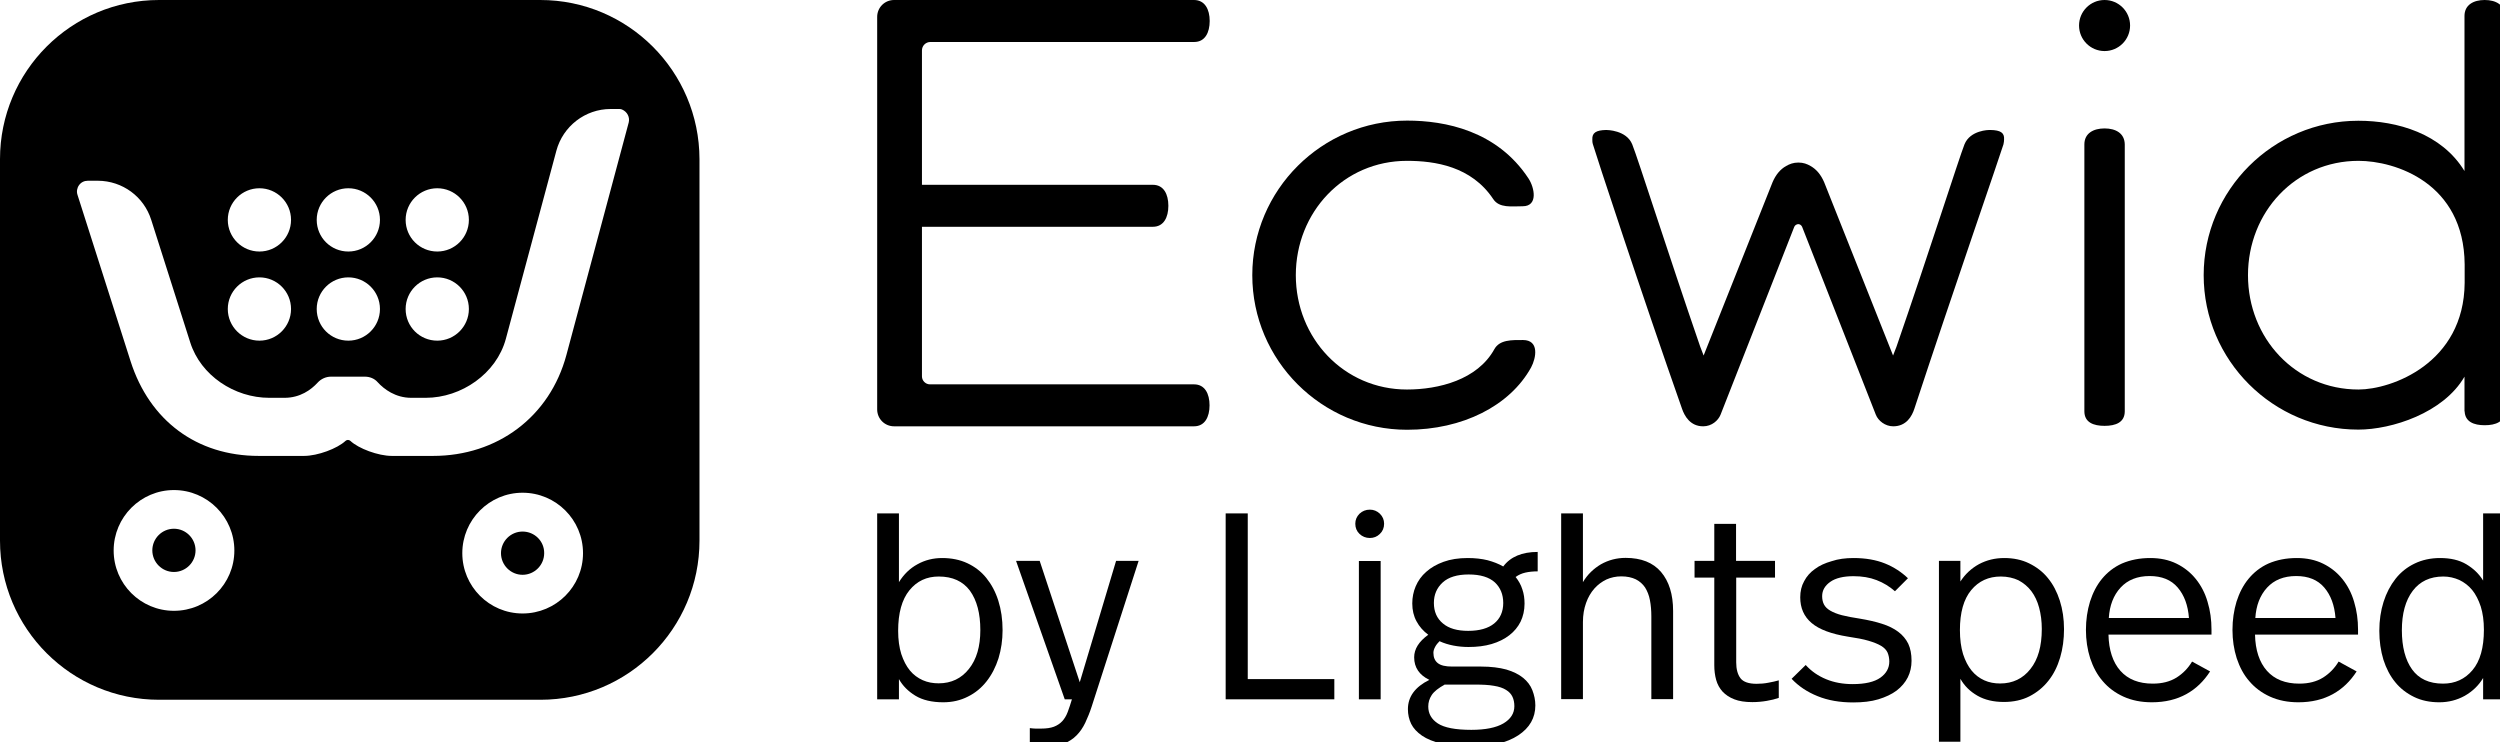
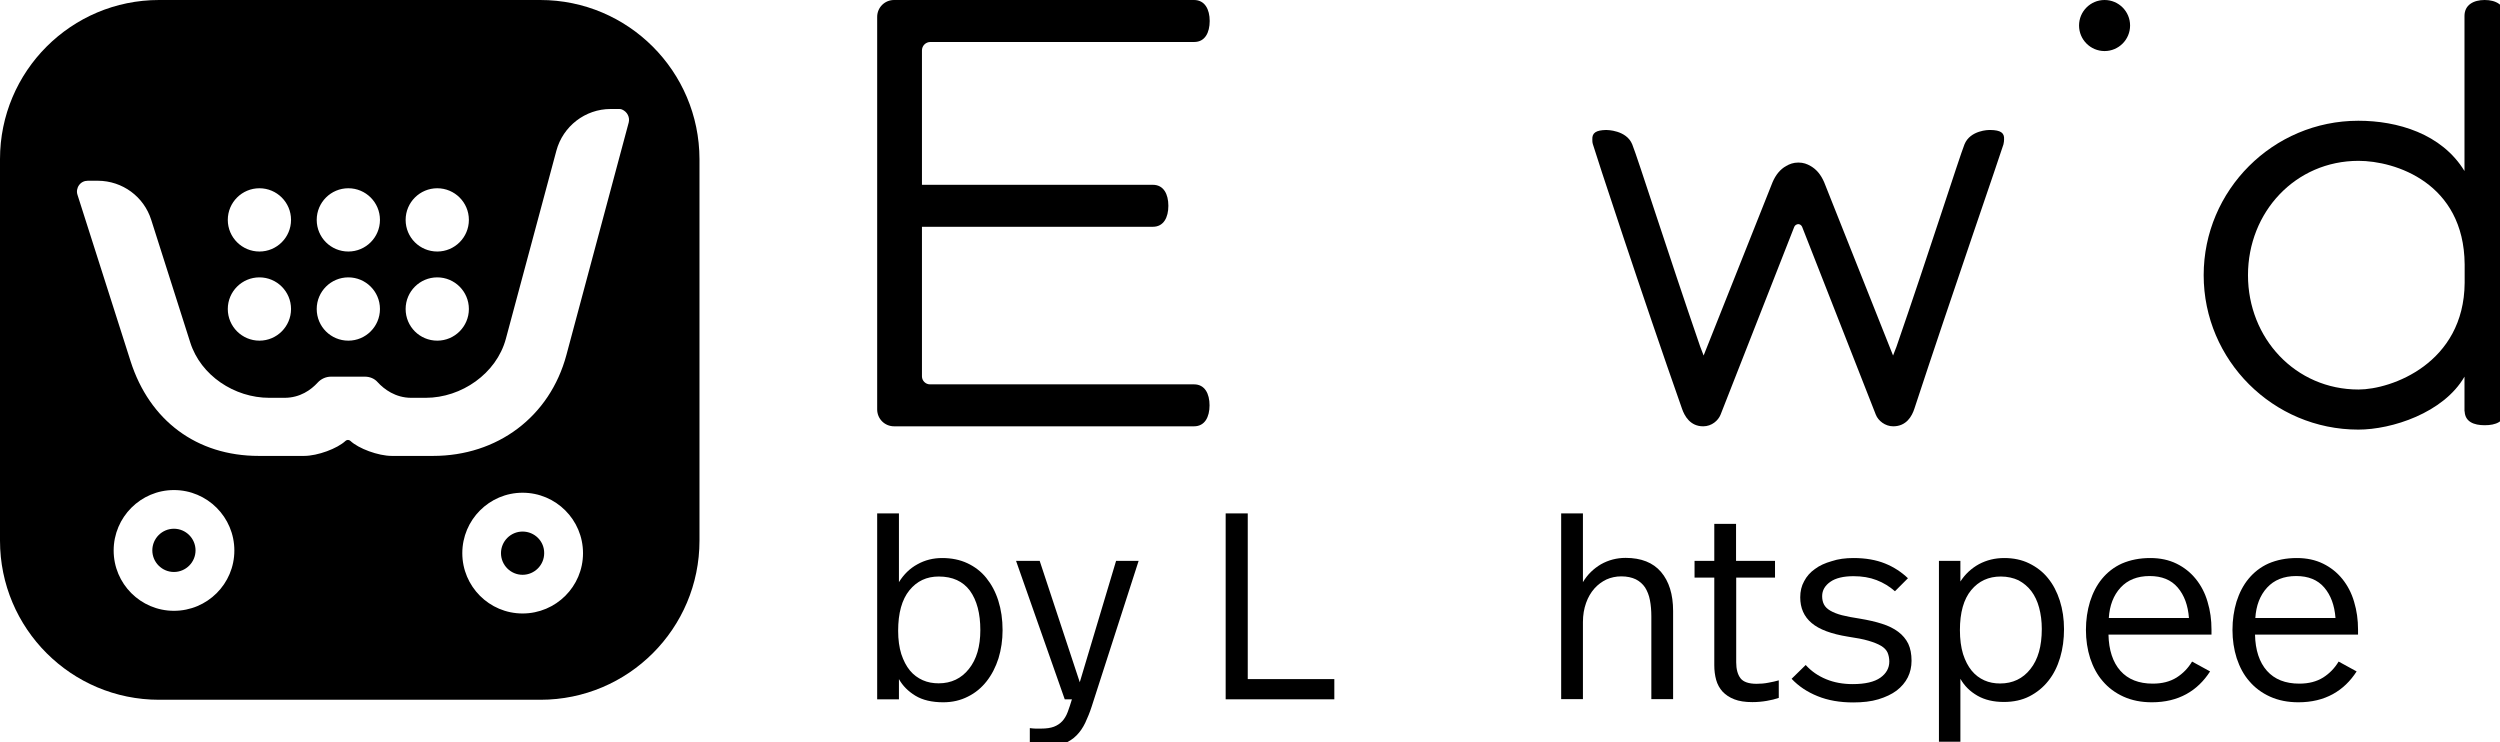
<svg xmlns="http://www.w3.org/2000/svg" viewBox="0 0 512 152">
  <path d="M 184.102 119.223 C 185.098 117.621 186.348 116.402 187.887 115.566 C 189.426 114.703 191.125 114.285 192.953 114.285 C 194.875 114.285 196.605 114.637 198.113 115.344 C 199.621 116.051 200.938 117.043 201.992 118.359 C 203.051 119.672 203.887 121.215 204.461 123.043 C 205.039 124.871 205.328 126.859 205.328 129.07 C 205.328 131.094 205.039 133.016 204.496 134.812 C 203.918 136.609 203.117 138.18 202.059 139.527 C 201 140.875 199.719 141.934 198.211 142.672 C 196.703 143.441 195.035 143.828 193.176 143.828 C 190.867 143.828 188.945 143.379 187.469 142.48 C 185.996 141.582 184.871 140.457 184.102 139.078 L 184.102 143.219 L 179.645 143.219 L 179.645 105.145 L 184.102 105.145 Z M 192.246 118.07 C 189.777 118.07 187.789 119 186.25 120.891 C 184.711 122.785 183.941 125.543 183.941 129.199 C 183.941 131.027 184.168 132.602 184.582 133.945 C 185.031 135.293 185.609 136.418 186.348 137.316 C 187.086 138.215 187.984 138.855 188.977 139.305 C 190.004 139.754 191.059 139.945 192.246 139.945 C 194.812 139.945 196.895 138.949 198.434 136.996 C 200.008 135.039 200.773 132.375 200.773 129.039 C 200.773 125.641 200.07 122.945 198.629 120.957 C 197.215 119.062 195.102 118.07 192.246 118.07 Z M 192.246 118.07" fill="#000000" />
  <path d="M 223.57 144.723 C 223.188 145.91 222.738 147 222.258 148.027 C 221.777 149.023 221.199 149.891 220.461 150.625 C 219.723 151.363 218.859 151.91 217.832 152.328 C 216.805 152.711 215.523 152.938 214.051 152.938 C 212.832 152.938 211.773 152.84 210.906 152.613 L 210.906 149.117 C 211.422 149.184 211.805 149.215 212.094 149.215 L 213.246 149.215 C 214.305 149.215 215.172 149.086 215.844 148.832 C 216.52 148.574 217.094 148.188 217.543 147.707 C 217.992 147.227 218.379 146.586 218.668 145.816 C 218.953 145.047 219.242 144.18 219.531 143.219 L 218.059 143.219 L 208.086 114.863 L 212.926 114.863 L 221.137 139.723 L 228.574 114.863 L 233.191 114.863 Z M 223.57 144.723" fill="#000000" />
  <path d="M 255.539 139.078 L 273.27 139.078 L 273.27 143.219 L 251.016 143.219 L 251.016 105.145 L 255.539 105.145 Z M 255.539 139.078" fill="#000000" />
-   <path d="M 280.547 104.375 C 281.348 104.375 282.023 104.664 282.598 105.207 C 283.176 105.785 283.465 106.457 283.465 107.262 C 283.465 108.094 283.176 108.801 282.598 109.344 C 282.023 109.922 281.316 110.18 280.547 110.18 C 279.715 110.18 279.008 109.891 278.43 109.344 C 277.855 108.801 277.566 108.094 277.566 107.262 C 277.566 106.457 277.855 105.785 278.43 105.207 C 279.008 104.664 279.715 104.375 280.547 104.375 Z M 282.758 143.219 L 278.301 143.219 L 278.301 114.895 L 282.758 114.895 Z M 282.758 143.219" fill="#000000" />
-   <path d="M 315.016 117.012 C 313.957 117.012 313.09 117.109 312.387 117.27 C 311.68 117.43 311.008 117.719 310.398 118.168 C 311.008 118.938 311.488 119.77 311.777 120.699 C 312.098 121.629 312.227 122.594 312.227 123.617 C 312.227 125 311.938 126.219 311.422 127.309 C 310.879 128.398 310.109 129.328 309.113 130.098 C 308.121 130.867 306.902 131.477 305.492 131.895 C 304.082 132.312 302.508 132.504 300.746 132.504 C 299.688 132.504 298.664 132.406 297.668 132.215 C 296.676 132.023 295.711 131.734 294.816 131.316 C 294.461 131.668 294.141 132.055 293.918 132.473 C 293.691 132.891 293.562 133.305 293.562 133.691 C 293.562 134.621 293.852 135.328 294.461 135.809 C 295.07 136.289 296.031 136.512 297.41 136.512 L 303.344 136.512 C 305.363 136.512 307.094 136.738 308.504 137.121 C 309.918 137.539 311.07 138.117 311.938 138.824 C 312.801 139.527 313.441 140.363 313.828 141.355 C 314.211 142.352 314.438 143.379 314.438 144.469 C 314.438 147 313.281 149.055 310.941 150.594 C 308.602 152.133 305.363 152.902 301.227 152.902 C 298.855 152.902 296.867 152.711 295.23 152.293 C 293.598 151.91 292.25 151.363 291.223 150.66 C 290.199 149.953 289.461 149.152 289.012 148.254 C 288.562 147.324 288.34 146.328 288.34 145.238 C 288.34 142.672 289.812 140.684 292.73 139.238 C 290.68 138.246 289.621 136.707 289.621 134.621 C 289.621 132.922 290.582 131.383 292.508 130 C 291.48 129.23 290.68 128.332 290.102 127.242 C 289.523 126.184 289.234 124.965 289.234 123.586 C 289.234 122.367 289.461 121.18 289.941 120.059 C 290.422 118.938 291.129 117.941 292.09 117.109 C 293.051 116.242 294.238 115.566 295.648 115.055 C 297.059 114.543 298.695 114.285 300.586 114.285 C 302.125 114.285 303.473 114.445 304.656 114.734 C 305.844 115.055 306.934 115.473 307.863 116.016 C 309.34 114.027 311.711 113.035 314.918 113.035 L 314.918 117.012 Z M 295.938 140.168 C 294.59 140.906 293.691 141.613 293.211 142.352 C 292.73 143.09 292.508 143.859 292.508 144.691 C 292.508 146.137 293.148 147.289 294.461 148.156 C 295.777 149.023 298.055 149.473 301.324 149.473 C 304.211 149.473 306.422 149.023 307.895 148.156 C 309.371 147.289 310.141 146.105 310.141 144.629 C 310.141 143.891 310.012 143.25 309.754 142.703 C 309.5 142.16 309.082 141.676 308.441 141.293 C 307.832 140.906 307 140.617 305.973 140.457 C 304.945 140.266 303.633 140.203 302.094 140.203 L 295.938 140.203 Z M 300.777 117.652 C 298.438 117.652 296.641 118.199 295.457 119.289 C 294.27 120.379 293.66 121.758 293.66 123.492 C 293.66 125.254 294.27 126.668 295.52 127.691 C 296.738 128.719 298.469 129.199 300.684 129.199 C 302.992 129.199 304.785 128.688 306.004 127.691 C 307.223 126.699 307.863 125.285 307.863 123.492 C 307.863 121.758 307.285 120.348 306.164 119.289 C 304.977 118.199 303.184 117.652 300.777 117.652 Z M 300.777 117.652" fill="#000000" />
  <path d="M 324.184 119.223 C 325.113 117.652 326.363 116.465 327.871 115.566 C 329.41 114.703 331.078 114.254 332.938 114.254 C 336.109 114.254 338.547 115.215 340.184 117.141 C 341.816 119.062 342.652 121.727 342.652 125.125 L 342.652 143.184 L 338.195 143.184 L 338.195 126.219 C 338.195 125.031 338.098 123.906 337.906 122.914 C 337.715 121.887 337.363 121.055 336.914 120.316 C 336.434 119.609 335.824 119.062 335.02 118.648 C 334.219 118.262 333.227 118.039 332.039 118.039 C 330.949 118.039 329.922 118.262 328.992 118.68 C 328.062 119.129 327.23 119.738 326.523 120.539 C 325.82 121.34 325.242 122.305 324.824 123.492 C 324.41 124.645 324.184 125.961 324.184 127.402 L 324.184 143.184 L 319.727 143.184 L 319.727 105.145 L 324.184 105.145 Z M 324.184 119.223" fill="#000000" />
  <path d="M 355.574 114.863 L 363.523 114.863 L 363.523 118.293 L 355.574 118.293 L 355.574 135.648 C 355.574 137.027 355.863 138.117 356.438 138.887 C 357.016 139.656 358.137 140.043 359.742 140.043 C 360.574 140.043 361.375 139.977 362.18 139.816 C 362.98 139.688 363.684 139.496 364.293 139.336 L 364.293 142.93 C 363.559 143.184 362.754 143.379 361.824 143.539 C 360.895 143.699 359.902 143.793 358.875 143.793 C 357.402 143.793 356.148 143.602 355.188 143.219 C 354.195 142.832 353.426 142.32 352.785 141.645 C 352.176 140.973 351.727 140.168 351.469 139.238 C 351.211 138.309 351.086 137.316 351.086 136.223 L 351.086 118.293 L 347.043 118.293 L 347.043 114.863 L 351.086 114.863 L 351.086 107.293 L 355.543 107.293 L 355.543 114.863 Z M 355.574 114.863" fill="#000000" />
  <path d="M 379.59 114.285 C 382.09 114.285 384.238 114.668 386.066 115.406 C 387.891 116.145 389.43 117.172 390.746 118.422 L 388.086 121.086 C 386.996 120.121 385.742 119.352 384.332 118.809 C 382.922 118.262 381.352 118.004 379.59 118.004 C 377.535 118.004 375.934 118.391 374.844 119.16 C 373.754 119.93 373.176 120.891 373.176 122.109 C 373.176 122.754 373.305 123.332 373.559 123.812 C 373.816 124.293 374.234 124.711 374.844 125.062 C 375.453 125.414 376.223 125.734 377.215 125.992 C 378.211 126.25 379.426 126.473 380.902 126.699 C 382.633 126.988 384.172 127.34 385.457 127.758 C 386.77 128.172 387.859 128.719 388.758 129.391 C 389.656 130.066 390.328 130.867 390.809 131.832 C 391.258 132.793 391.484 133.945 391.484 135.328 C 391.484 136.547 391.227 137.699 390.715 138.727 C 390.199 139.754 389.43 140.652 388.438 141.422 C 387.41 142.191 386.16 142.77 384.688 143.219 C 383.211 143.668 381.48 143.859 379.523 143.859 C 376.797 143.859 374.363 143.441 372.246 142.574 C 370.098 141.711 368.336 140.523 366.922 139.016 L 369.809 136.191 C 370.965 137.477 372.375 138.438 374.008 139.109 C 375.645 139.785 377.473 140.105 379.426 140.105 C 381.992 140.105 383.883 139.656 385.102 138.789 C 386.32 137.926 386.93 136.801 386.93 135.488 C 386.93 134.812 386.801 134.203 386.578 133.66 C 386.352 133.145 385.902 132.664 385.262 132.277 C 384.621 131.895 383.758 131.543 382.664 131.223 C 381.574 130.898 380.195 130.645 378.465 130.387 C 375.066 129.84 372.566 128.91 371.027 127.598 C 369.457 126.281 368.688 124.516 368.688 122.336 C 368.688 121.117 368.941 119.996 369.488 119.031 C 370 118.039 370.738 117.203 371.699 116.531 C 372.629 115.824 373.785 115.312 375.133 114.926 C 376.477 114.477 377.953 114.285 379.59 114.285 Z M 379.59 114.285" fill="#000000" />
  <path d="M 410.465 114.285 C 412.355 114.285 414.055 114.637 415.562 115.375 C 417.07 116.113 418.383 117.109 419.41 118.391 C 420.469 119.672 421.27 121.215 421.848 123.008 C 422.422 124.805 422.711 126.762 422.711 128.848 C 422.711 130.898 422.457 132.855 421.91 134.684 C 421.367 136.512 420.562 138.117 419.504 139.434 C 418.449 140.777 417.133 141.836 415.625 142.609 C 414.121 143.379 412.355 143.762 410.398 143.762 C 408.285 143.762 406.488 143.344 404.98 142.48 C 403.473 141.613 402.32 140.492 401.488 139.016 L 401.488 151.91 L 397.094 151.91 L 397.094 114.863 L 401.488 114.863 L 401.488 119.098 C 402.449 117.59 403.73 116.402 405.301 115.535 C 406.875 114.703 408.574 114.285 410.465 114.285 Z M 409.758 118.07 C 407.258 118.07 405.238 119 403.699 120.859 C 402.16 122.723 401.391 125.445 401.391 129.039 C 401.391 130.934 401.613 132.566 402.031 133.945 C 402.48 135.328 403.059 136.449 403.797 137.348 C 404.531 138.246 405.398 138.887 406.391 139.336 C 407.387 139.785 408.477 139.977 409.629 139.977 C 412.195 139.977 414.281 138.984 415.82 137.027 C 417.391 135.07 418.16 132.344 418.16 128.816 C 418.16 127.211 417.965 125.77 417.613 124.453 C 417.262 123.137 416.715 121.984 416.012 121.055 C 415.305 120.121 414.406 119.387 413.383 118.84 C 412.355 118.359 411.137 118.07 409.758 118.07 Z M 409.758 118.07" fill="#000000" />
  <path d="M 440.379 114.285 C 442.398 114.285 444.195 114.668 445.766 115.441 C 447.336 116.211 448.652 117.27 449.707 118.582 C 450.766 119.898 451.602 121.469 452.113 123.266 C 452.66 125.062 452.914 126.953 452.914 128.945 L 452.914 129.969 L 431.816 129.969 C 431.883 133.145 432.715 135.648 434.254 137.379 C 435.824 139.145 438.039 140.008 440.891 140.008 C 442.816 140.008 444.418 139.594 445.766 138.758 C 447.078 137.926 448.137 136.832 448.938 135.488 L 452.625 137.508 C 451.344 139.496 449.742 141.066 447.754 142.16 C 445.766 143.25 443.426 143.828 440.699 143.828 C 438.52 143.828 436.594 143.441 434.895 142.672 C 433.195 141.902 431.785 140.844 430.664 139.527 C 429.508 138.215 428.676 136.641 428.066 134.812 C 427.488 132.984 427.199 131.059 427.199 129.008 C 427.199 126.953 427.488 125 428.035 123.203 C 428.613 121.406 429.414 119.832 430.504 118.52 C 431.594 117.203 432.941 116.145 434.574 115.406 C 436.305 114.668 438.199 114.285 440.379 114.285 Z M 440.25 117.973 C 437.719 117.973 435.73 118.777 434.285 120.348 C 432.844 121.918 432.043 124.004 431.883 126.57 L 448.297 126.57 C 448.105 123.973 447.336 121.887 445.988 120.316 C 444.645 118.742 442.719 117.973 440.25 117.973 Z M 440.25 117.973" fill="#000000" />
  <path d="M 470.391 114.285 C 472.41 114.285 474.203 114.668 475.777 115.441 C 477.348 116.211 478.66 117.27 479.719 118.582 C 480.777 119.898 481.609 121.469 482.125 123.266 C 482.668 125.062 482.926 126.953 482.926 128.945 L 482.926 129.969 L 461.828 129.969 C 461.891 133.145 462.727 135.648 464.266 137.379 C 465.836 139.145 468.047 140.008 470.902 140.008 C 472.824 140.008 474.43 139.594 475.777 138.758 C 477.09 137.926 478.148 136.832 478.949 135.488 L 482.637 137.508 C 481.355 139.496 479.75 141.066 477.762 142.16 C 475.777 143.25 473.434 143.828 470.711 143.828 C 468.531 143.828 466.605 143.441 464.906 142.672 C 463.207 141.902 461.797 140.844 460.676 139.527 C 459.52 138.215 458.688 136.641 458.078 134.812 C 457.5 132.984 457.211 131.059 457.211 129.008 C 457.211 126.953 457.5 125 458.043 123.203 C 458.621 121.406 459.422 119.832 460.516 118.52 C 461.605 117.203 462.949 116.145 464.586 115.406 C 466.316 114.668 468.207 114.285 470.391 114.285 Z M 470.262 117.973 C 467.727 117.973 465.738 118.777 464.297 120.348 C 462.855 121.918 462.051 124.004 461.891 126.57 L 478.309 126.57 C 478.117 123.973 477.348 121.887 476 120.316 C 474.652 118.742 472.73 117.973 470.262 117.973 Z M 470.262 117.973" fill="#000000" />
-   <path d="M 513 143.219 L 508.543 143.219 L 508.543 138.855 C 507.613 140.426 506.332 141.613 504.762 142.512 C 503.188 143.379 501.457 143.828 499.566 143.828 C 497.641 143.828 495.91 143.473 494.402 142.734 C 492.898 142 491.582 141.004 490.555 139.723 C 489.5 138.438 488.695 136.898 488.121 135.102 C 487.574 133.305 487.285 131.348 487.285 129.199 C 487.285 127.051 487.574 125.094 488.152 123.266 C 488.73 121.438 489.562 119.867 490.621 118.52 C 491.68 117.172 492.992 116.145 494.531 115.406 C 496.07 114.668 497.801 114.285 499.727 114.285 C 501.875 114.285 503.668 114.703 505.113 115.566 C 506.555 116.434 507.711 117.523 508.543 118.902 L 508.543 105.145 L 513 105.145 Z M 500.398 118.07 C 497.676 118.07 495.59 119.062 494.113 121.02 C 492.641 122.977 491.902 125.672 491.902 129.07 C 491.902 132.473 492.609 135.168 493.988 137.09 C 495.367 139.016 497.48 140.008 500.336 140.008 C 502.805 140.008 504.824 139.078 506.363 137.25 C 507.934 135.391 508.703 132.633 508.703 128.977 C 508.703 127.148 508.48 125.574 508.062 124.227 C 507.613 122.883 507.035 121.727 506.301 120.828 C 505.562 119.93 504.664 119.258 503.668 118.777 C 502.645 118.328 501.555 118.07 500.398 118.07 Z M 500.398 118.07" fill="#000000" />
  <path d="M 110.648 0 L 32.574 0 C 14.59 0 0 14.594 0 32.59 L 0 110.723 C 0 128.719 14.59 143.312 32.574 143.312 L 110.68 143.312 C 128.668 143.312 143.254 128.719 143.254 110.723 L 143.254 32.59 C 143.223 14.594 128.633 0 110.648 0 Z M 89.551 38.555 C 93.109 38.555 96.027 41.441 96.027 45.035 C 96.027 48.594 93.141 51.512 89.551 51.512 C 85.961 51.512 83.074 48.625 83.074 45.035 C 83.074 41.441 85.992 38.555 89.551 38.555 Z M 89.551 56.805 C 93.109 56.805 96.027 59.691 96.027 63.285 C 96.027 66.844 93.141 69.766 89.551 69.766 C 85.961 69.766 83.074 66.879 83.074 63.285 C 83.074 59.691 85.992 56.805 89.551 56.805 Z M 71.34 38.555 C 74.898 38.555 77.816 41.441 77.816 45.035 C 77.816 48.594 74.93 51.512 71.34 51.512 C 67.75 51.512 64.863 48.625 64.863 45.035 C 64.863 41.441 67.781 38.555 71.34 38.555 Z M 71.34 56.805 C 74.898 56.805 77.816 59.691 77.816 63.285 C 77.816 66.844 74.93 69.766 71.34 69.766 C 67.75 69.766 64.863 66.879 64.863 63.285 C 64.863 59.691 67.781 56.805 71.34 56.805 Z M 53.129 38.555 C 56.688 38.555 59.605 41.441 59.605 45.035 C 59.605 48.594 56.719 51.512 53.129 51.512 C 49.57 51.512 46.652 48.625 46.652 45.035 C 46.652 41.441 49.57 38.555 53.129 38.555 Z M 53.129 56.805 C 56.688 56.805 59.605 59.691 59.605 63.285 C 59.605 66.844 56.719 69.766 53.129 69.766 C 49.57 69.766 46.652 66.879 46.652 63.285 C 46.652 59.691 49.57 56.805 53.129 56.805 Z M 35.621 125.094 C 28.793 125.094 23.277 119.547 23.277 112.746 C 23.277 105.914 28.824 100.363 35.621 100.363 C 42.449 100.363 47.996 105.914 47.996 112.746 C 47.996 119.578 42.449 125.094 35.621 125.094 Z M 107.023 125.641 C 100.195 125.641 94.68 120.09 94.68 113.289 C 94.68 106.457 100.227 100.91 107.023 100.91 C 113.855 100.91 119.402 106.457 119.402 113.289 C 119.402 120.121 113.855 125.641 107.023 125.641 Z M 128.762 25.082 L 116.004 72.684 C 112.602 85.387 101.832 93.371 88.684 93.371 L 80.254 93.371 C 77.465 93.371 73.422 91.863 71.758 90.293 C 71.469 90.035 71.051 90.035 70.762 90.293 C 69.094 91.863 65.055 93.371 62.266 93.371 L 53 93.371 C 40.27 93.371 30.621 86.121 26.738 73.965 L 15.871 39.902 C 15.648 39.227 15.773 38.492 16.191 37.914 C 16.609 37.336 17.25 37.016 17.988 37.016 L 20.07 37.016 C 25.074 37.047 29.465 40.254 30.973 45.035 L 38.957 70.117 C 41.105 76.918 48.031 81.473 55.148 81.473 L 58.258 81.473 C 61.465 81.473 63.707 79.836 65.055 78.359 C 65.762 77.59 66.754 77.141 67.781 77.141 L 74.738 77.141 C 75.73 77.141 76.695 77.527 77.336 78.266 C 78.648 79.707 80.988 81.473 84.227 81.473 L 87.18 81.473 C 94.52 81.473 101.672 76.5 103.594 69.41 L 113.949 30.855 C 115.297 25.852 119.852 22.324 125.043 22.324 L 126.871 22.324 C 127.031 22.324 127.223 22.355 127.383 22.422 C 128.508 22.902 129.02 24.055 128.762 25.082 Z M 128.762 25.082" fill="#000000" />
  <path d="M 107.023 108.863 C 104.586 108.863 102.602 110.852 102.602 113.289 C 102.602 115.727 104.586 117.719 107.023 117.719 C 109.461 117.719 111.449 115.727 111.449 113.289 C 111.48 110.852 109.492 108.863 107.023 108.863 Z M 107.023 108.863" fill="#000000" />
  <path d="M 35.621 108.285 C 33.184 108.285 31.195 110.277 31.195 112.715 C 31.195 115.152 33.184 117.141 35.621 117.141 C 38.059 117.141 40.047 115.152 40.047 112.715 C 40.047 110.277 38.059 108.285 35.621 108.285 Z M 35.621 108.285" fill="#000000" />
-   <path d="M 311.902 69.637 C 309.629 69.637 307.125 69.539 306.035 71.527 C 302.574 77.781 294.656 79.773 288.145 79.773 C 275.223 79.773 265.383 69.25 265.383 56.355 C 265.383 43.461 275.191 32.941 288.145 32.941 C 293.887 32.941 301.355 34.062 305.812 40.77 C 307.062 42.66 309.562 42.242 311.84 42.242 C 315.047 42.242 314.277 38.426 313.027 36.535 C 306.582 26.75 295.938 24.699 288.18 24.699 C 270.703 24.699 256.469 38.906 256.469 56.355 C 256.469 73.805 270.703 88.016 288.18 88.016 C 299.496 88.016 309.211 83.141 313.57 75.25 C 314.629 73.262 315.27 69.637 311.902 69.637 Z M 311.902 69.637" fill="#000000" />
-   <path d="M 431.016 26.301 C 428.738 26.301 426.879 27.297 426.879 29.574 L 426.879 84.23 C 426.879 86.508 428.738 87.215 431.016 87.215 C 433.293 87.215 435.152 86.508 435.152 84.23 L 435.152 29.574 C 435.121 27.297 433.293 26.301 431.016 26.301 Z M 431.016 26.301" fill="#000000" />
  <path d="M 431.016 0 C 428.129 0 425.789 2.34 425.789 5.227 C 425.789 8.113 428.129 10.457 431.016 10.457 C 433.902 10.457 436.242 8.113 436.242 5.227 C 436.242 2.34 433.902 0 431.016 0 Z M 431.016 0" fill="#000000" />
  <path d="M 407.645 26.621 C 407.547 26.621 407.387 26.621 407.387 26.621 C 407.387 26.621 403.508 26.621 402.32 29.574 C 401.199 32.43 394.977 51.961 388.406 70.984 C 388.18 71.594 387.926 72.203 387.699 72.812 L 373.594 37.336 C 372.949 35.828 372.02 34.672 370.805 34 C 370.098 33.582 369.328 33.293 368.336 33.293 C 368.336 33.293 368.336 33.293 368.301 33.293 C 368.27 33.293 368.301 33.293 368.27 33.293 C 367.309 33.293 366.508 33.582 365.801 34 C 364.582 34.672 363.652 35.828 363.012 37.336 L 348.902 72.812 C 348.68 72.203 348.422 71.594 348.199 70.984 C 341.594 51.801 335.438 32.43 334.285 29.574 C 333.098 26.621 329.059 26.621 328.961 26.621 C 326.879 26.656 326.043 27.199 326.109 28.547 C 326.109 28.867 326.109 29.188 326.234 29.574 C 326.555 30.793 336.434 60.879 344.48 83.719 C 344.992 85.191 346.148 87.309 348.809 87.309 C 350.57 87.309 351.887 86.121 352.367 84.938 L 367.469 46.445 C 367.629 46.094 367.949 45.934 368.27 45.898 C 368.59 45.898 368.91 46.094 369.07 46.445 L 384.172 84.938 C 384.652 86.156 386.066 87.309 387.73 87.309 C 390.457 87.309 391.578 85.191 392.059 83.719 C 399.594 60.781 409.984 30.762 410.305 29.574 C 410.398 29.188 410.434 28.836 410.434 28.547 C 410.527 27.199 409.727 26.656 407.645 26.621 Z M 407.645 26.621" fill="#000000" />
  <path d="M 179.645 83.844 C 179.645 85.77 181.184 87.309 183.109 87.309 L 244.539 87.309 C 246.754 87.309 247.715 85.387 247.715 83.012 C 247.715 80.637 246.754 78.715 244.539 78.715 L 190.453 78.715 C 189.555 78.715 188.816 77.977 188.816 77.078 L 188.816 46.445 L 236.109 46.445 C 238.32 46.445 239.281 44.52 239.281 42.148 C 239.281 39.773 238.32 37.848 236.109 37.848 L 188.816 37.848 L 188.816 10.328 C 188.816 9.367 189.586 8.598 190.547 8.598 L 244.574 8.598 C 246.785 8.598 247.746 6.672 247.746 4.297 C 247.746 1.926 246.754 0 244.539 0 L 183.109 0 C 181.184 0 179.645 1.539 179.645 3.465 Z M 179.645 83.844" fill="#000000" />
  <path d="M 508.863 0 C 506.586 0 504.727 0.996 504.727 3.273 L 504.727 35.027 C 500.047 27.359 490.973 24.73 482.988 24.73 C 465.516 24.73 451.312 38.941 451.312 56.355 C 451.312 73.773 465.516 87.984 482.988 87.984 C 489.82 87.984 500.43 84.582 504.727 77.141 L 504.727 84.133 C 504.727 84.23 504.727 84.262 504.762 84.262 C 504.855 86.379 506.652 87.086 508.863 87.086 C 511.141 87.086 513 86.379 513 84.102 L 513 3.273 C 513 0.996 511.141 0 508.863 0 Z M 483.023 79.773 C 470.102 79.773 460.387 69.281 460.387 56.355 C 460.387 43.43 470.102 32.941 483.023 32.941 C 490.523 32.941 504.633 37.434 504.762 54.145 L 504.762 57.93 C 504.633 74.414 489.785 79.773 483.023 79.773 Z M 483.023 79.773" fill="#000000" />
</svg>